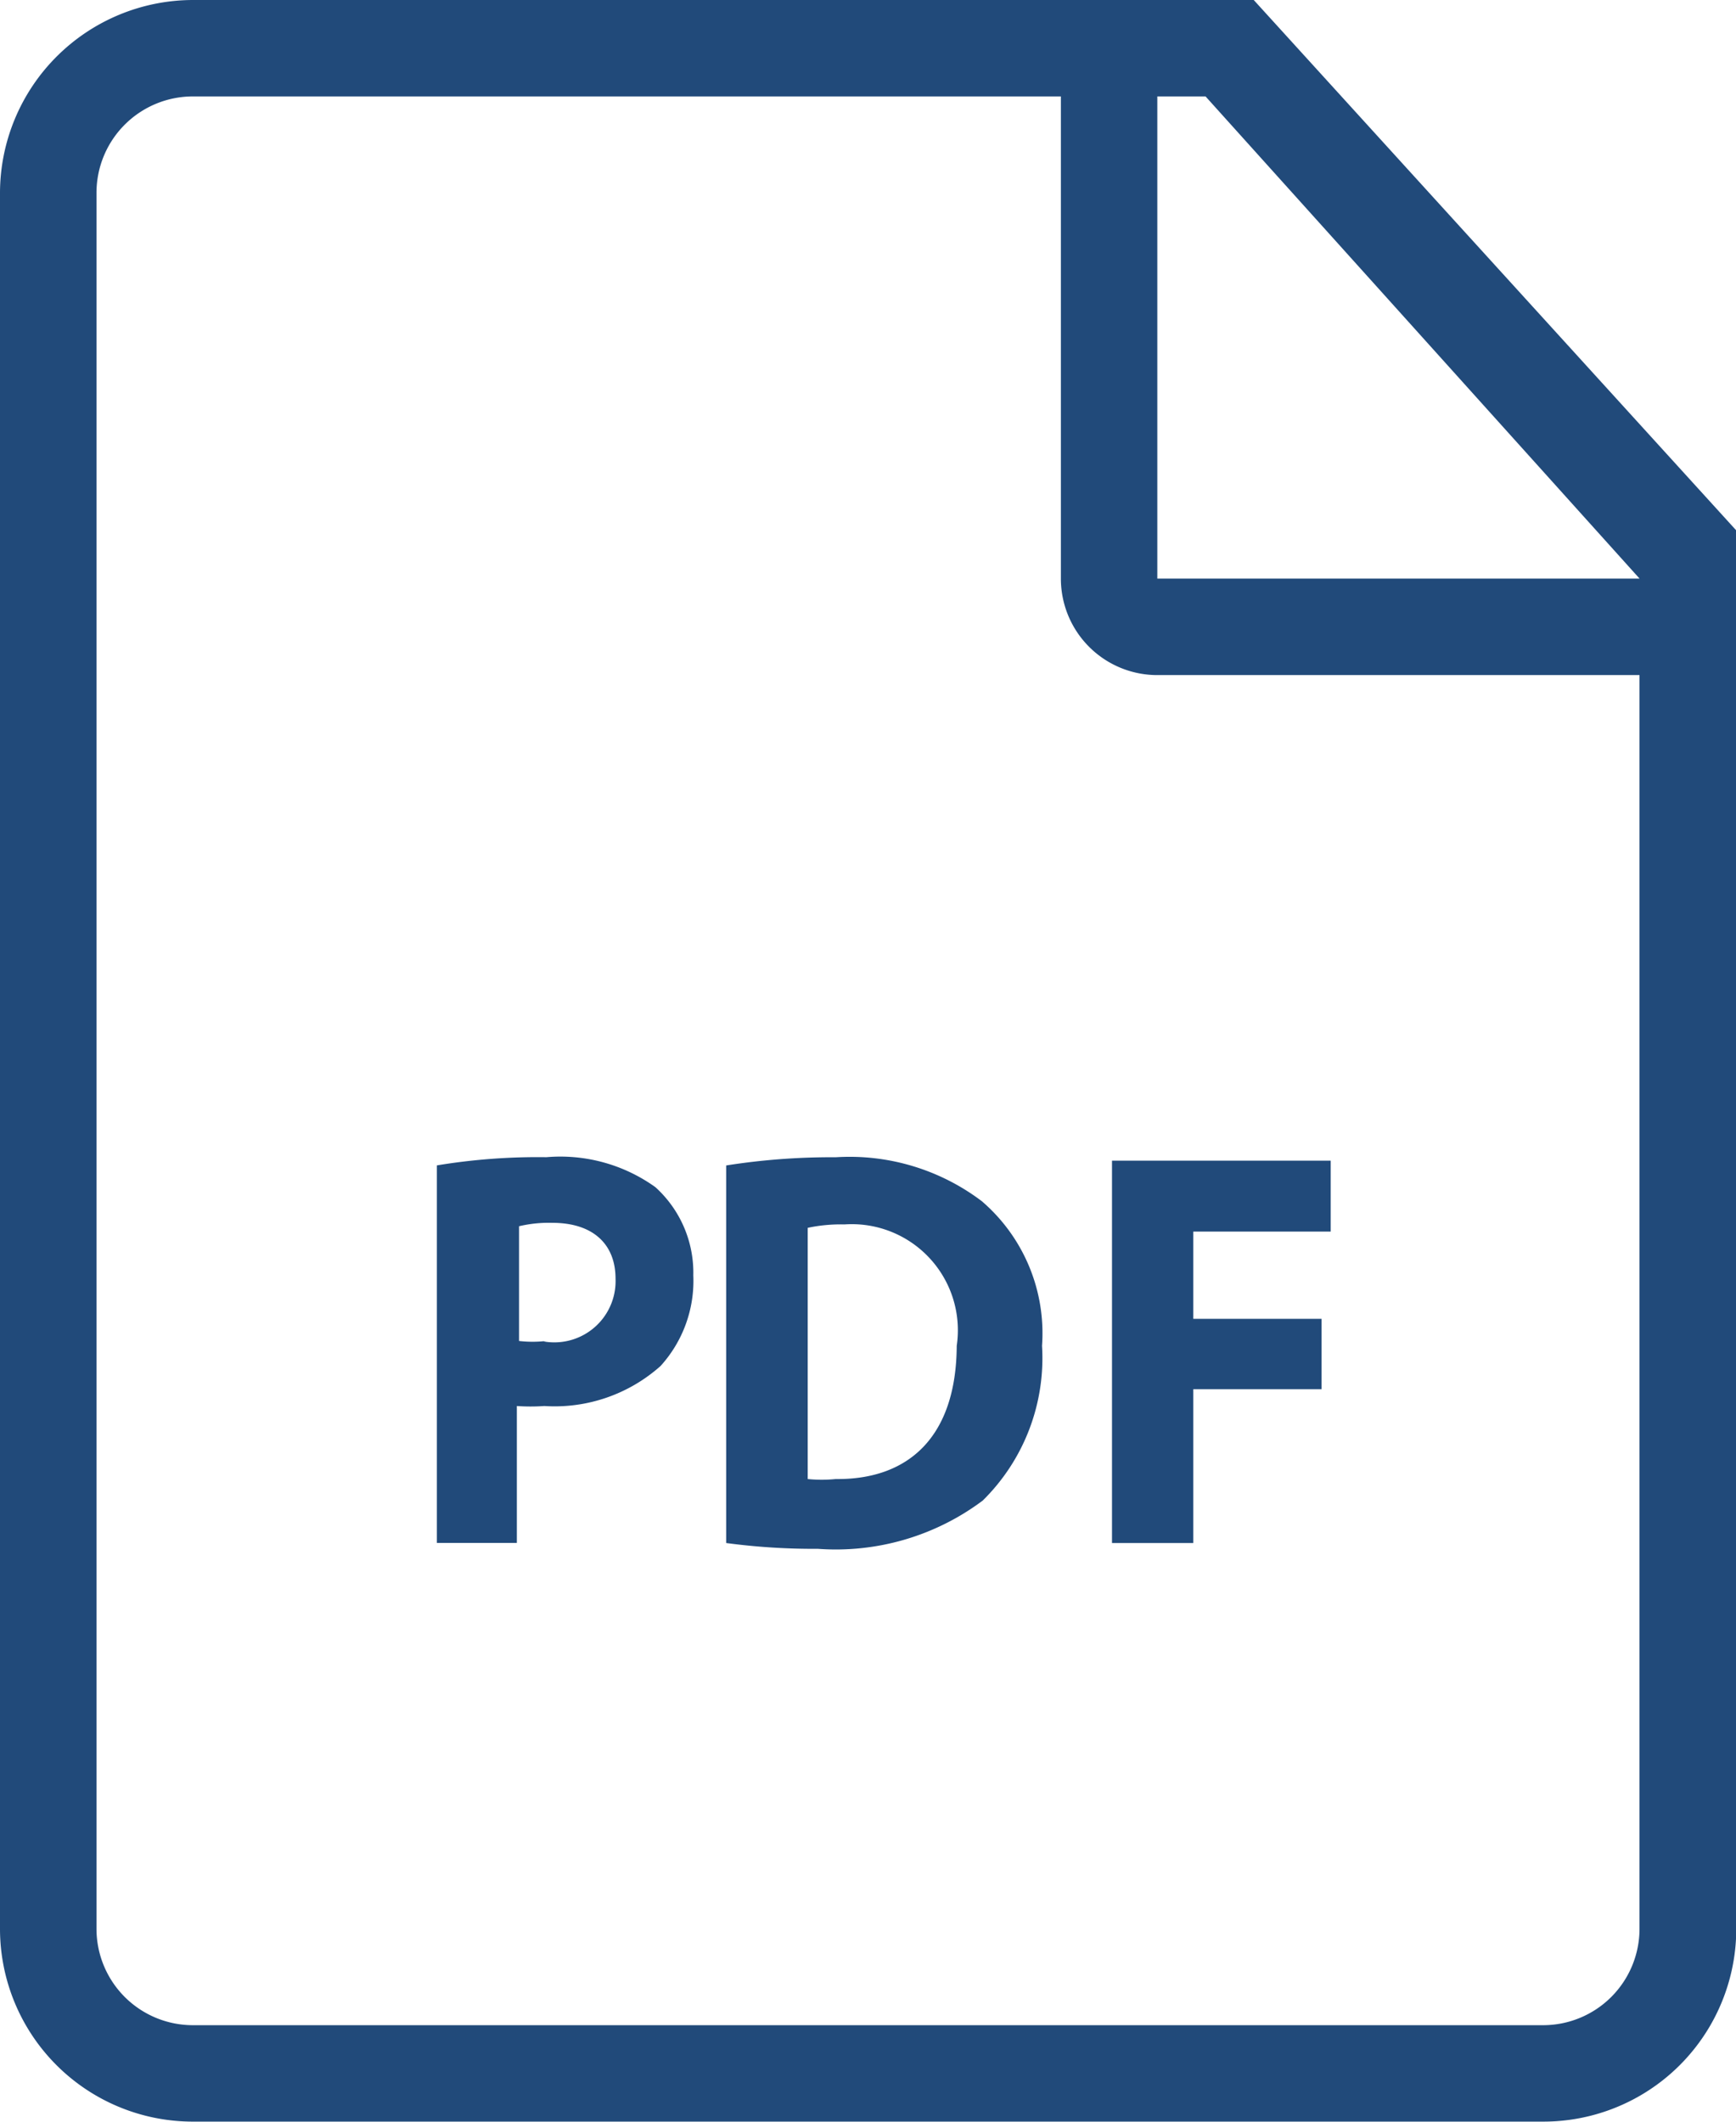
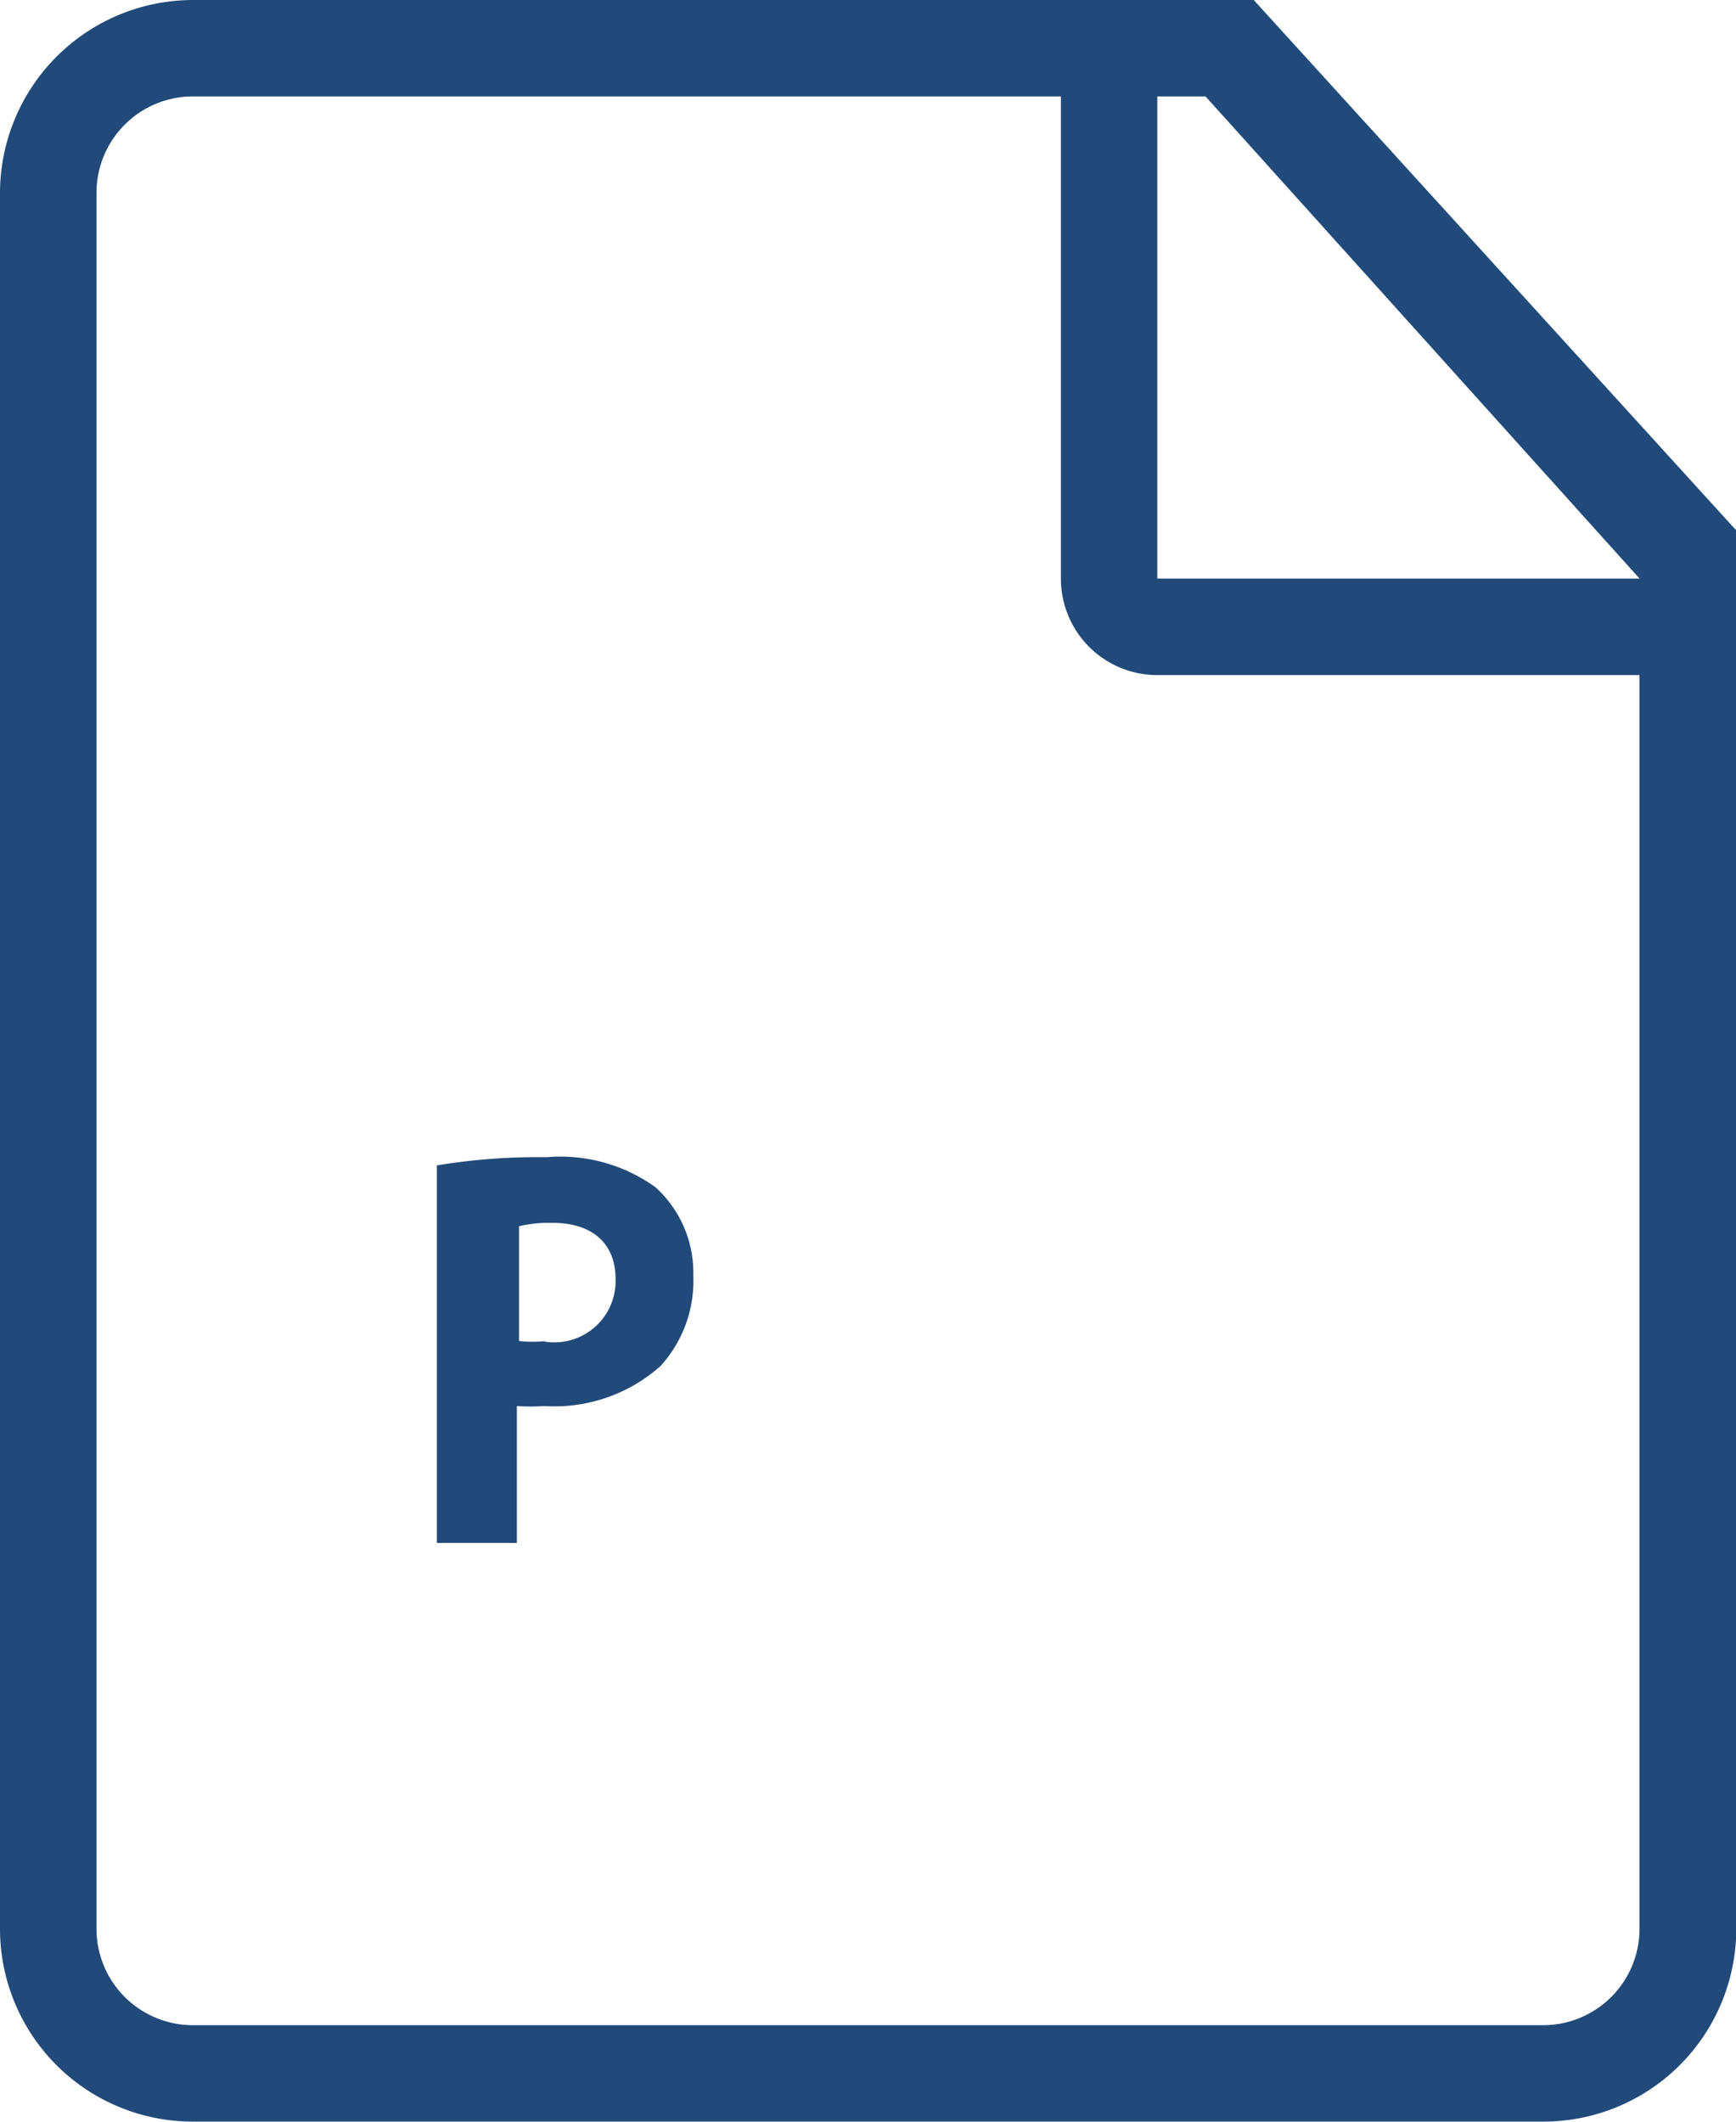
<svg xmlns="http://www.w3.org/2000/svg" width="26.051" height="31.84" viewBox="0 0 26.051 31.84">
  <g id="pdf" transform="translate(-46.545)">
    <g id="グループ_982" data-name="グループ 982" transform="translate(46.545)">
      <g id="グループ_981" data-name="グループ 981" transform="translate(0)">
        <path id="パス_749" data-name="パス 749" d="M155.249,279.583a2.446,2.446,0,0,0-1.635-.449,9.249,9.249,0,0,0-1.643.123v5.666h1.2v-2.055a2.907,2.907,0,0,0,.412,0,2.388,2.388,0,0,0,1.744-.6,1.9,1.9,0,0,0,.492-1.36A1.73,1.73,0,0,0,155.249,279.583Zm-1.476,2.329a.922.922,0,0,1-.2-.013l.036-.007a1.744,1.744,0,0,1-.405,0V280.17a1.949,1.949,0,0,1,.5-.051c.608,0,.948.318.948.839A.919.919,0,0,1,153.773,281.912Z" transform="translate(-145.415 -261.768)" fill="#214a7a" />
        <path id="パス_750" data-name="パス 750" d="M65.359,0H49.44a2.9,2.9,0,0,0-2.895,2.894V28.945a2.894,2.894,0,0,0,2.894,2.894H69.7A2.894,2.894,0,0,0,72.6,28.945V7.96Zm5.789,28.945A1.447,1.447,0,0,1,69.7,30.392H49.44a1.447,1.447,0,0,1-1.447-1.447V2.894A1.447,1.447,0,0,1,49.44,1.447H62.465V8.684a1.447,1.447,0,0,0,1.447,1.447h7.236V28.945ZM63.912,8.684V1.447h.724l6.513,7.236H63.912Z" transform="translate(-46.545)" fill="#214a7a" />
-         <path id="パス_751" data-name="パス 751" d="M225.624,279.83a3.286,3.286,0,0,0-2.193-.659,10.1,10.1,0,0,0-1.643.123v5.666a9.864,9.864,0,0,0,1.375.087,3.676,3.676,0,0,0,2.475-.724,3,3,0,0,0,.89-2.323A2.612,2.612,0,0,0,225.624,279.83ZM225.248,282c-.007,1.368-.724,2.012-1.816,2V284a2.114,2.114,0,0,1-.42,0v-3.77a2.381,2.381,0,0,1,.55-.051A1.592,1.592,0,0,1,225.248,282Z" transform="translate(-210.891 -261.804)" fill="#214a7a" />
-         <path id="パス_752" data-name="パス 752" d="M314.88,285.825H316.1v-2.308h1.925v-1.056H316.1v-1.31h2.062v-1.064H314.88Z" transform="translate(-298.193 -262.669)" fill="#214a7a" />
      </g>
    </g>
  </g>
</svg>